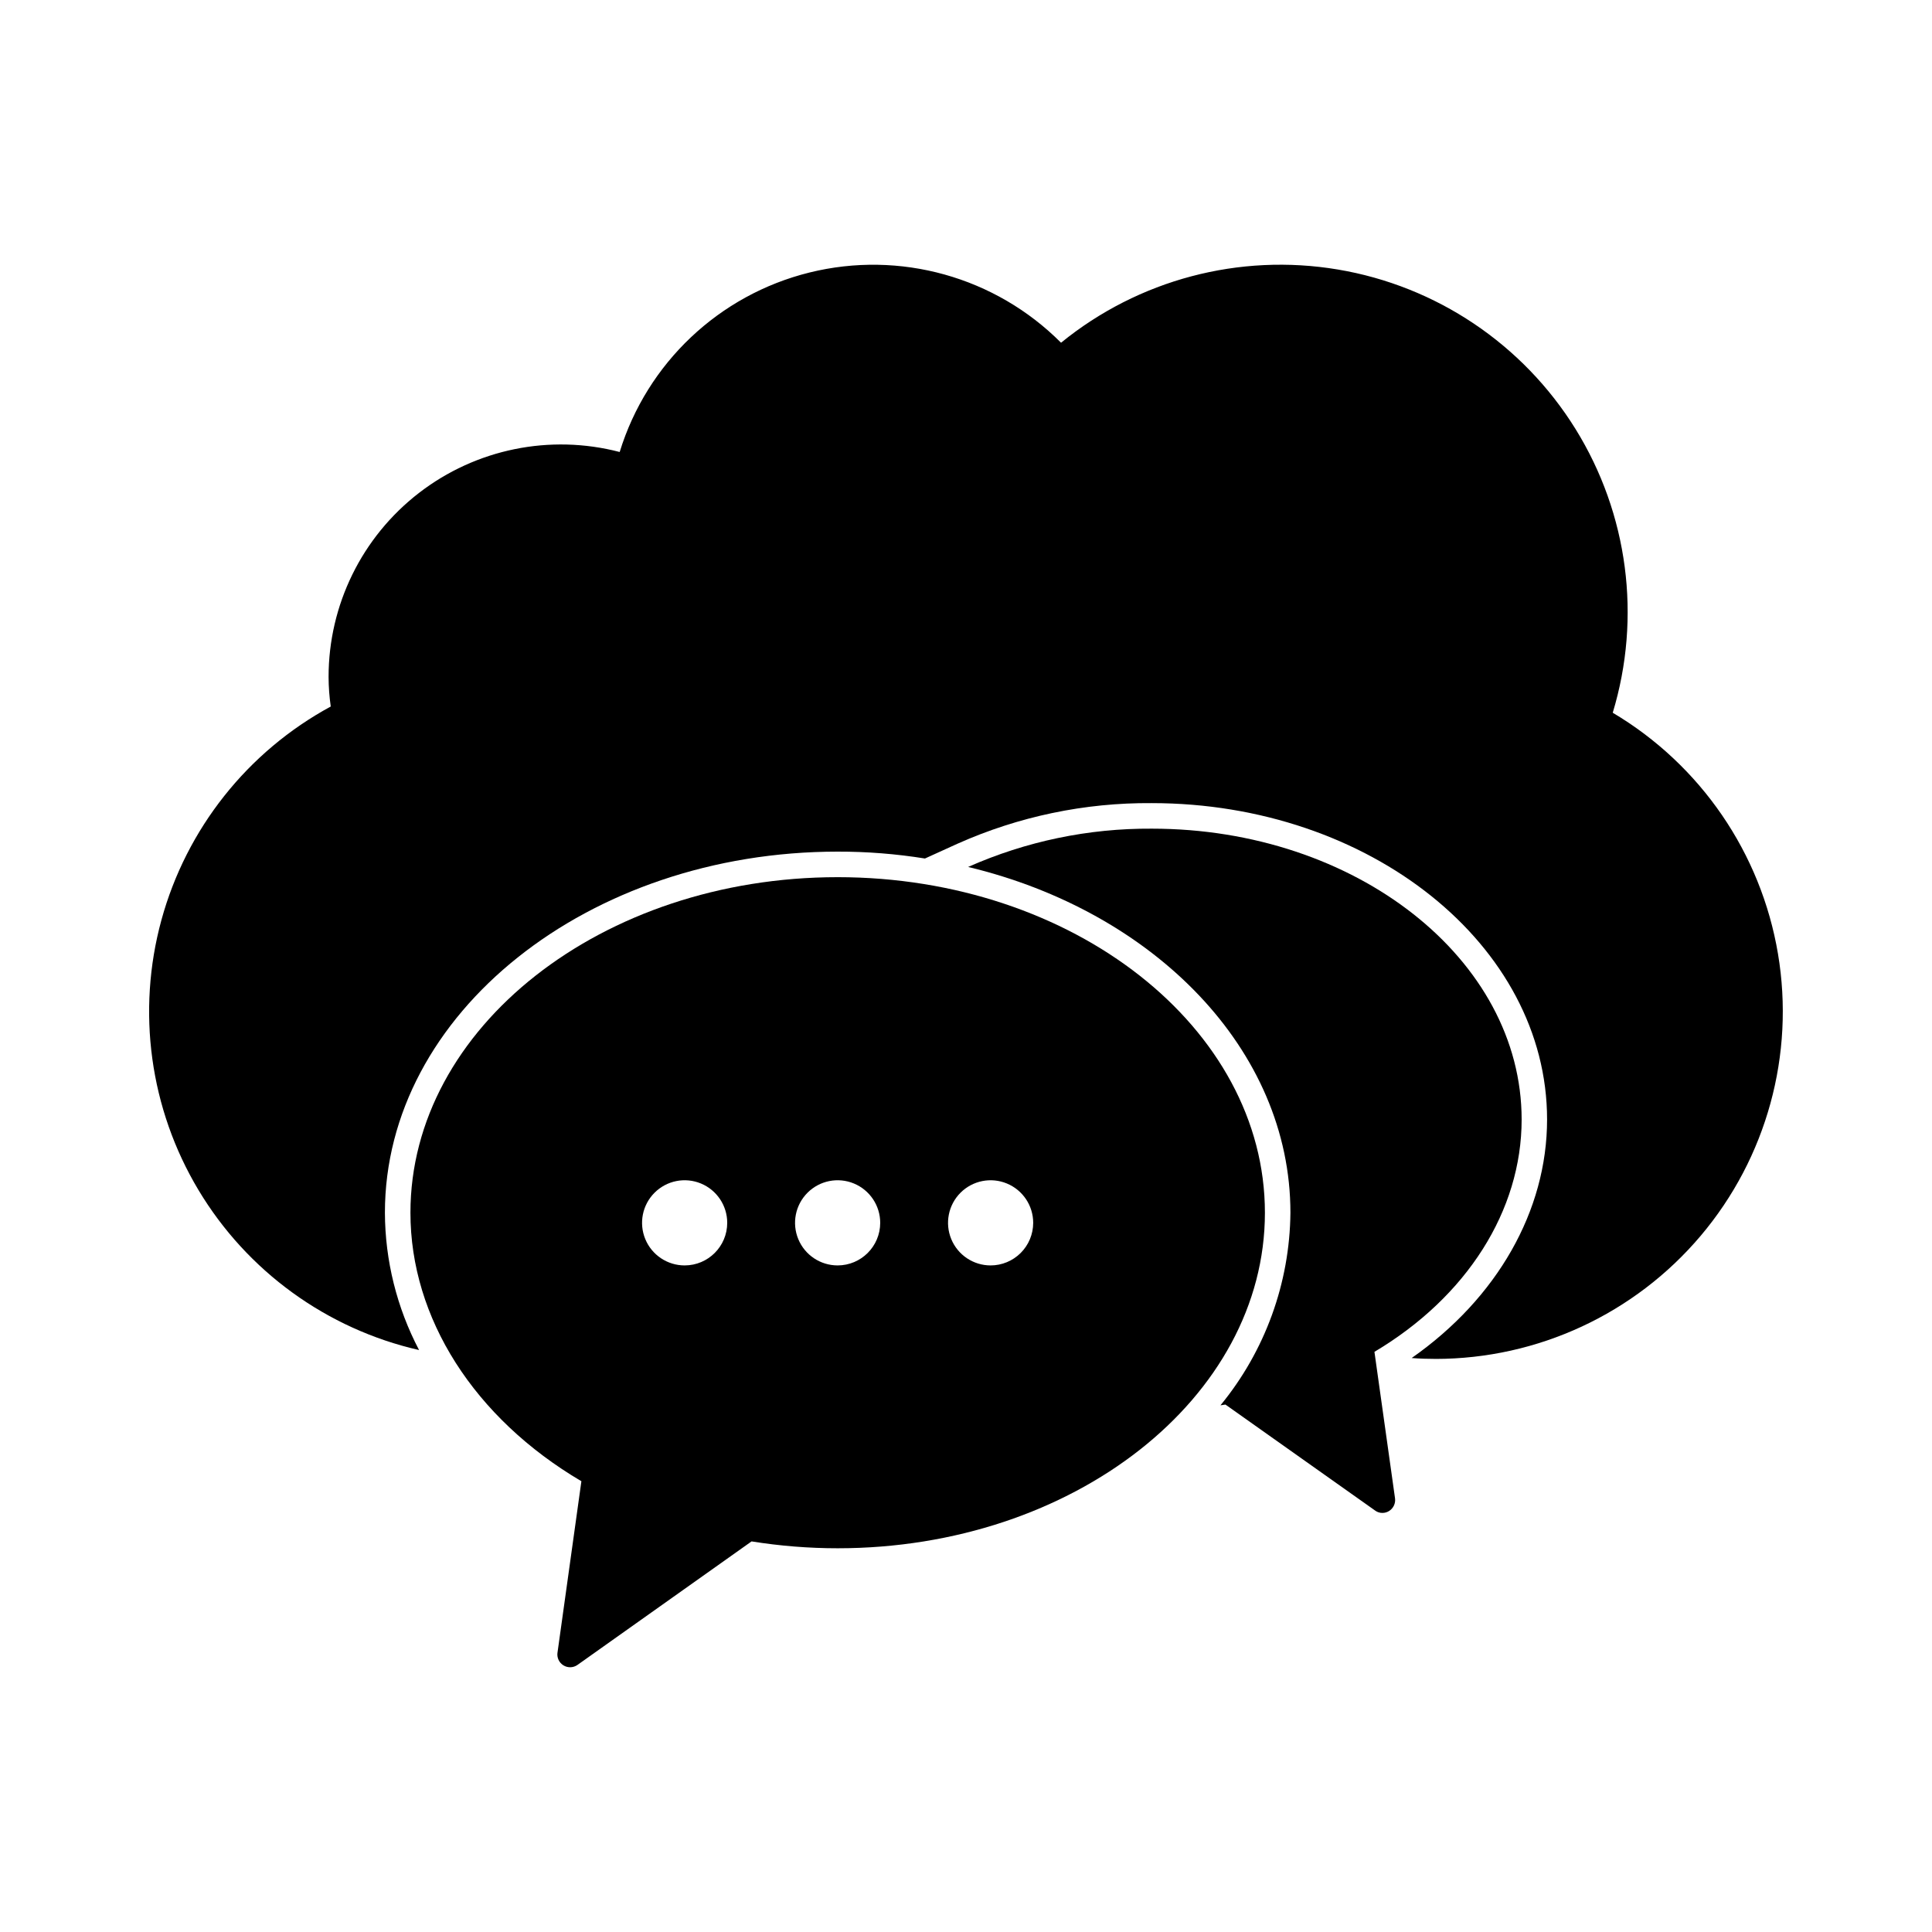
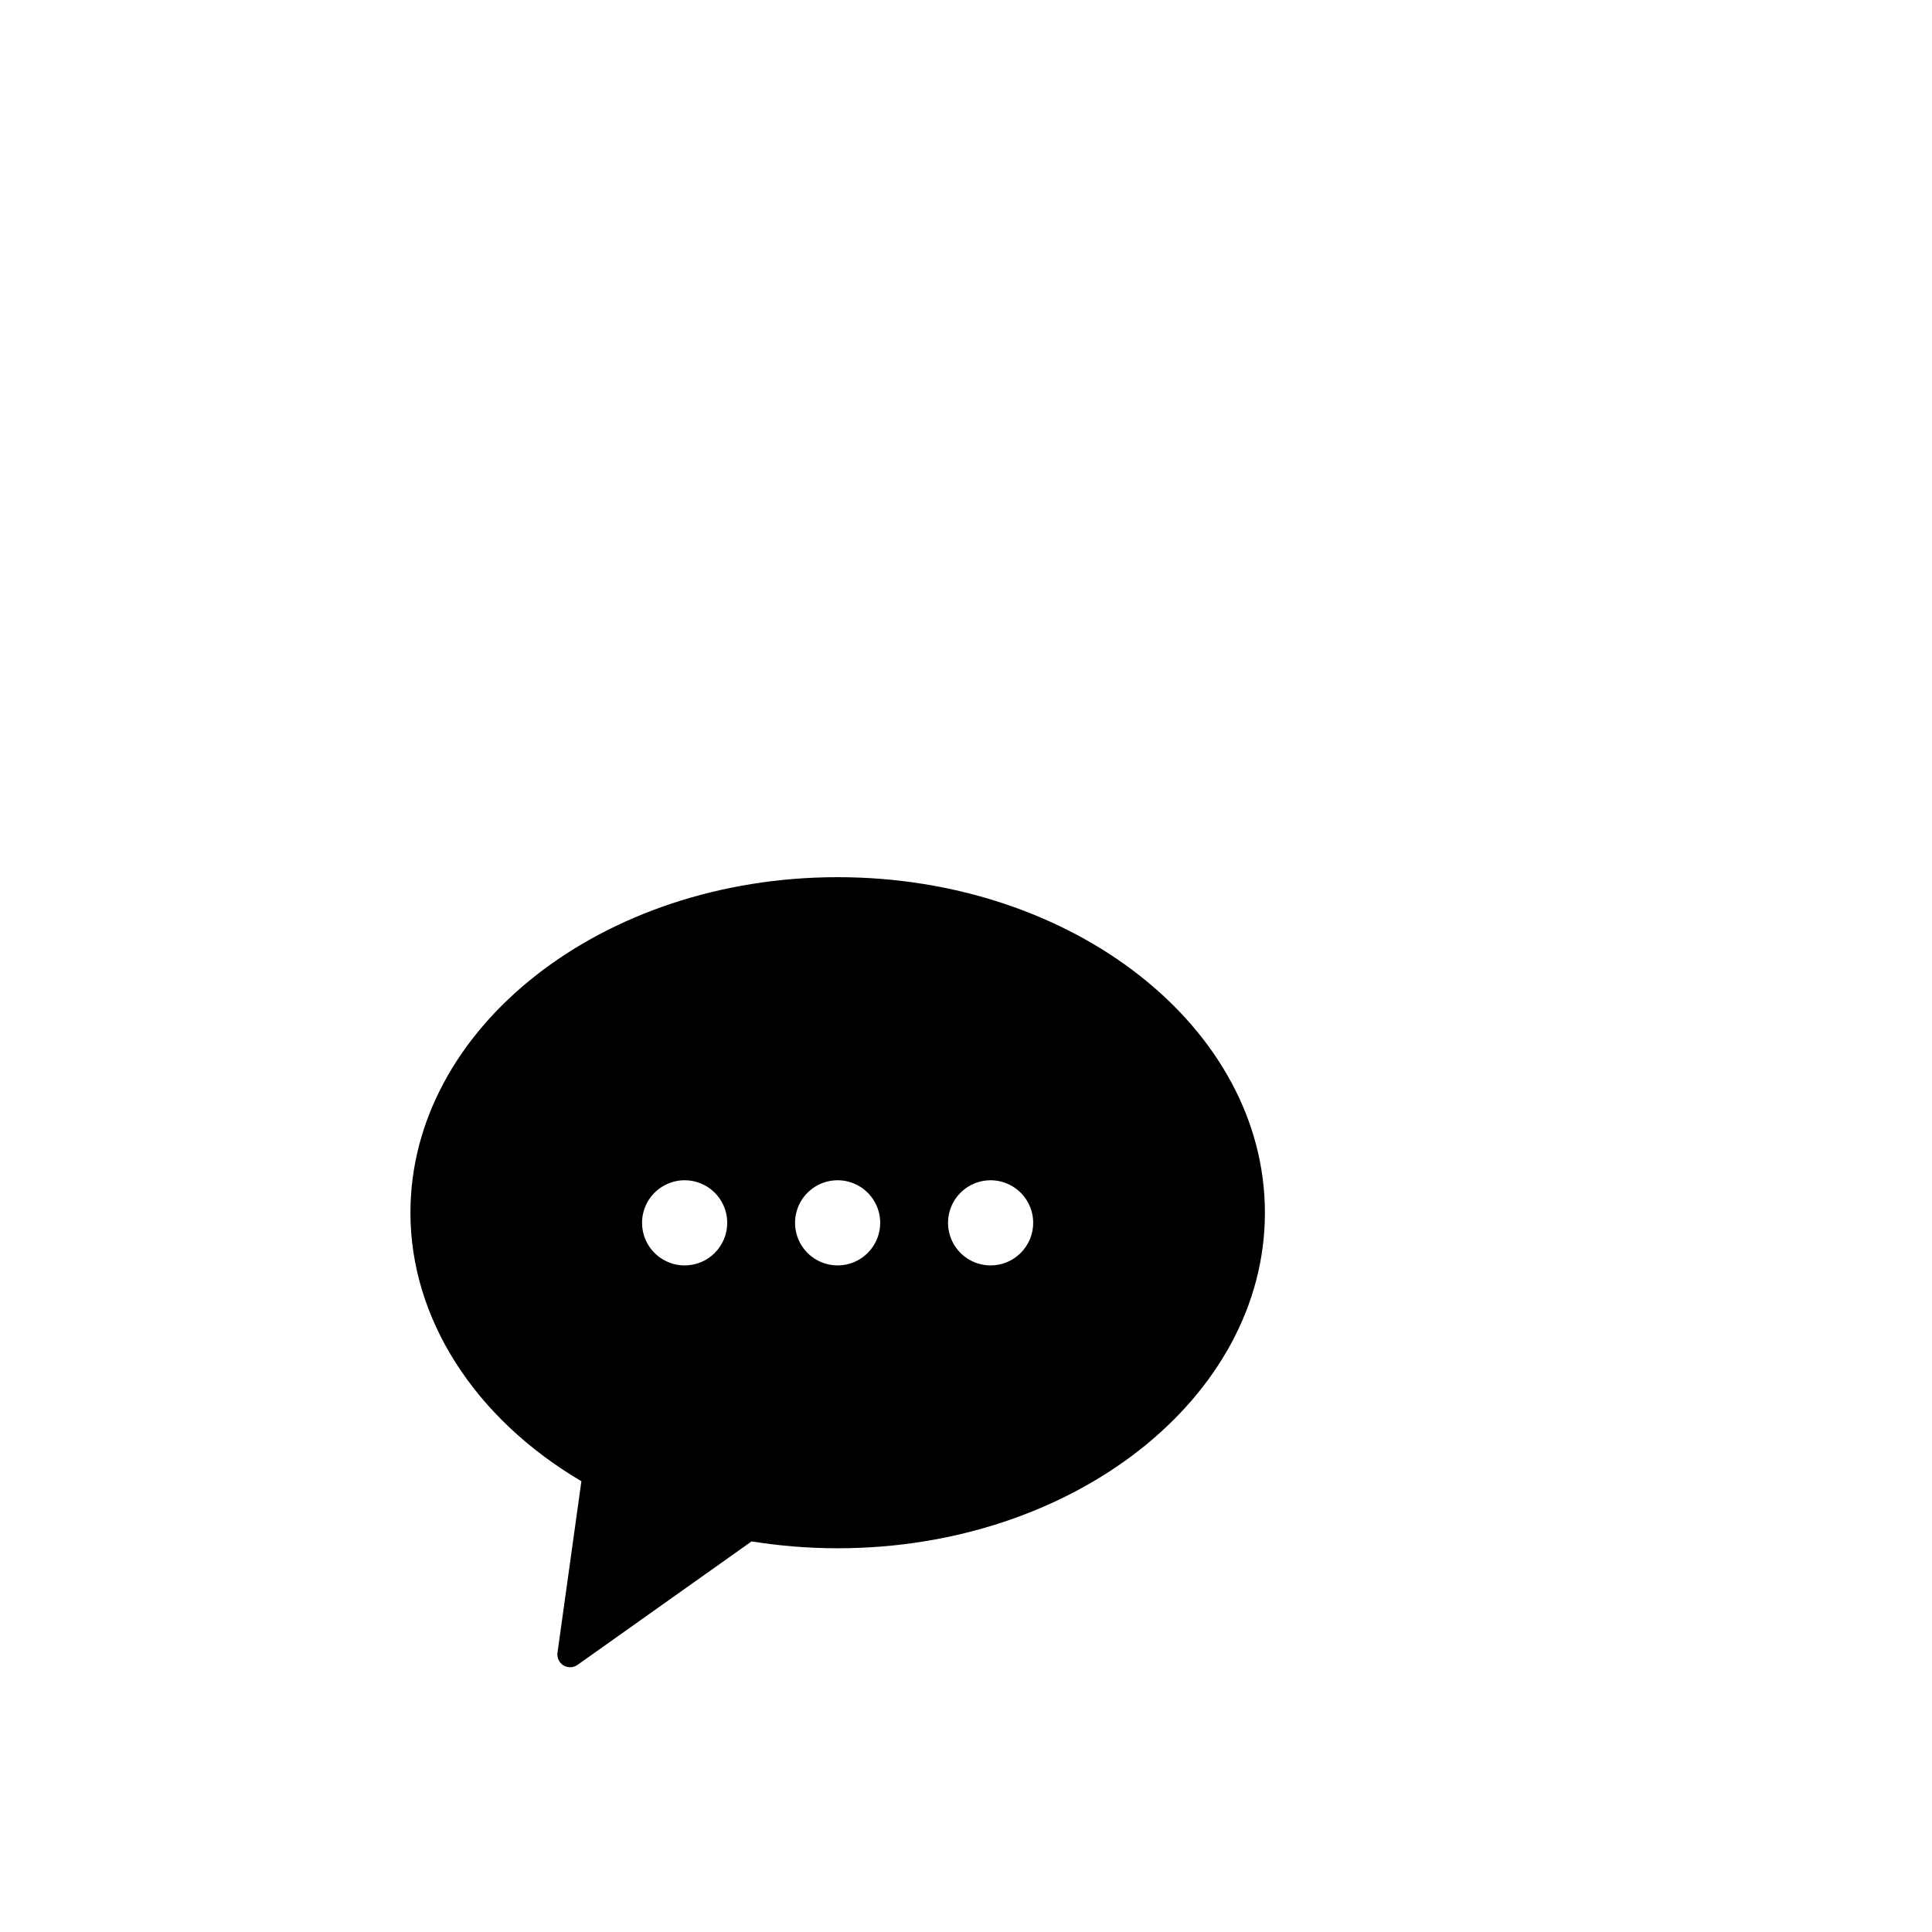
<svg xmlns="http://www.w3.org/2000/svg" fill="#000000" width="800px" height="800px" version="1.1" viewBox="144 144 512 512">
  <g>
-     <path d="m571.39 332.89c7.676-25.324 4.078-52.727-9.871-75.215-13.949-22.484-36.898-37.879-62.996-42.254-26.098-4.375-52.816 2.695-73.336 19.406-17.418-17.473-42.723-24.535-66.672-18.605-23.949 5.93-43.039 23.98-50.293 47.562-18.465-4.816-38.121-0.801-53.219 10.871-15.098 11.668-23.934 29.676-23.926 48.758 0.012 2.617 0.203 5.231 0.574 7.82-22.047 11.953-38.258 32.395-44.875 56.586-6.617 24.191-3.07 50.035 9.82 71.551 12.891 21.512 34.008 36.832 58.461 42.406-5.898-11.23-9.004-23.715-9.051-36.398 0-52.766 53.812-95.688 119.98-95.688 7.746-0.016 15.484 0.594 23.137 1.824l8.66-3.938-0.004 0.004c16.176-7.215 33.711-10.879 51.422-10.746 57.773 0 104.79 37.613 104.79 83.836 0 24.219-13.258 47.391-35.883 63.219 2.094 0.168 4.227 0.234 6.32 0.234l-0.004 0.004c27.086-0.012 52.789-11.945 70.277-32.629 17.484-20.68 24.977-48.012 20.484-74.719-4.492-26.711-20.516-50.086-43.809-63.906z" />
-     <path d="m547.25 440.69c0-42.508-43.969-77.086-98.008-77.086-16.762-0.109-33.355 3.348-48.676 10.148 49.355 11.84 85.41 48.438 85.41 91.629-0.172 18.633-6.715 36.645-18.539 51.043l1.32-0.199 39.645 28.074h-0.004c0.566 0.426 1.262 0.652 1.969 0.641 0.621 0 1.23-0.176 1.758-0.508 1.133-0.711 1.75-2.019 1.574-3.348l-5.457-38.832c24.461-14.547 39.008-37.41 39.008-61.562z" />
    <path d="m365.98 376.46c-62.426 0-113.21 39.891-113.21 88.926 0 27.945 16.891 54.402 45.305 71.156l-6.336 45.449h-0.004c-0.184 1.336 0.445 2.652 1.598 3.356 1.152 0.699 2.609 0.648 3.711-0.133l46.129-32.727h0.004c7.547 1.211 15.18 1.82 22.828 1.82 62.43 0 113.21-39.891 113.21-88.922s-50.805-88.926-113.23-88.926zm-40.539 102.89h-0.004c-4.562 0-8.68-2.75-10.426-6.965-1.746-4.219-0.781-9.07 2.449-12.297 3.227-3.231 8.078-4.195 12.297-2.449 4.215 1.75 6.965 5.863 6.965 10.426-0.008 6.223-5.043 11.27-11.266 11.285zm40.539 0c-4.566 0-8.68-2.75-10.426-6.965-1.746-4.219-0.781-9.07 2.445-12.297 3.227-3.231 8.082-4.195 12.297-2.449 4.219 1.75 6.969 5.863 6.969 10.426-0.008 6.231-5.055 11.281-11.285 11.285zm40.539 0c-4.562 0-8.676-2.75-10.422-6.969-1.746-4.215-0.777-9.07 2.449-12.297 3.227-3.227 8.082-4.191 12.297-2.441 4.215 1.746 6.965 5.859 6.965 10.422-0.004 2.996-1.195 5.871-3.316 7.984-2.121 2.117-4.996 3.305-7.992 3.301z" />
  </g>
</svg>